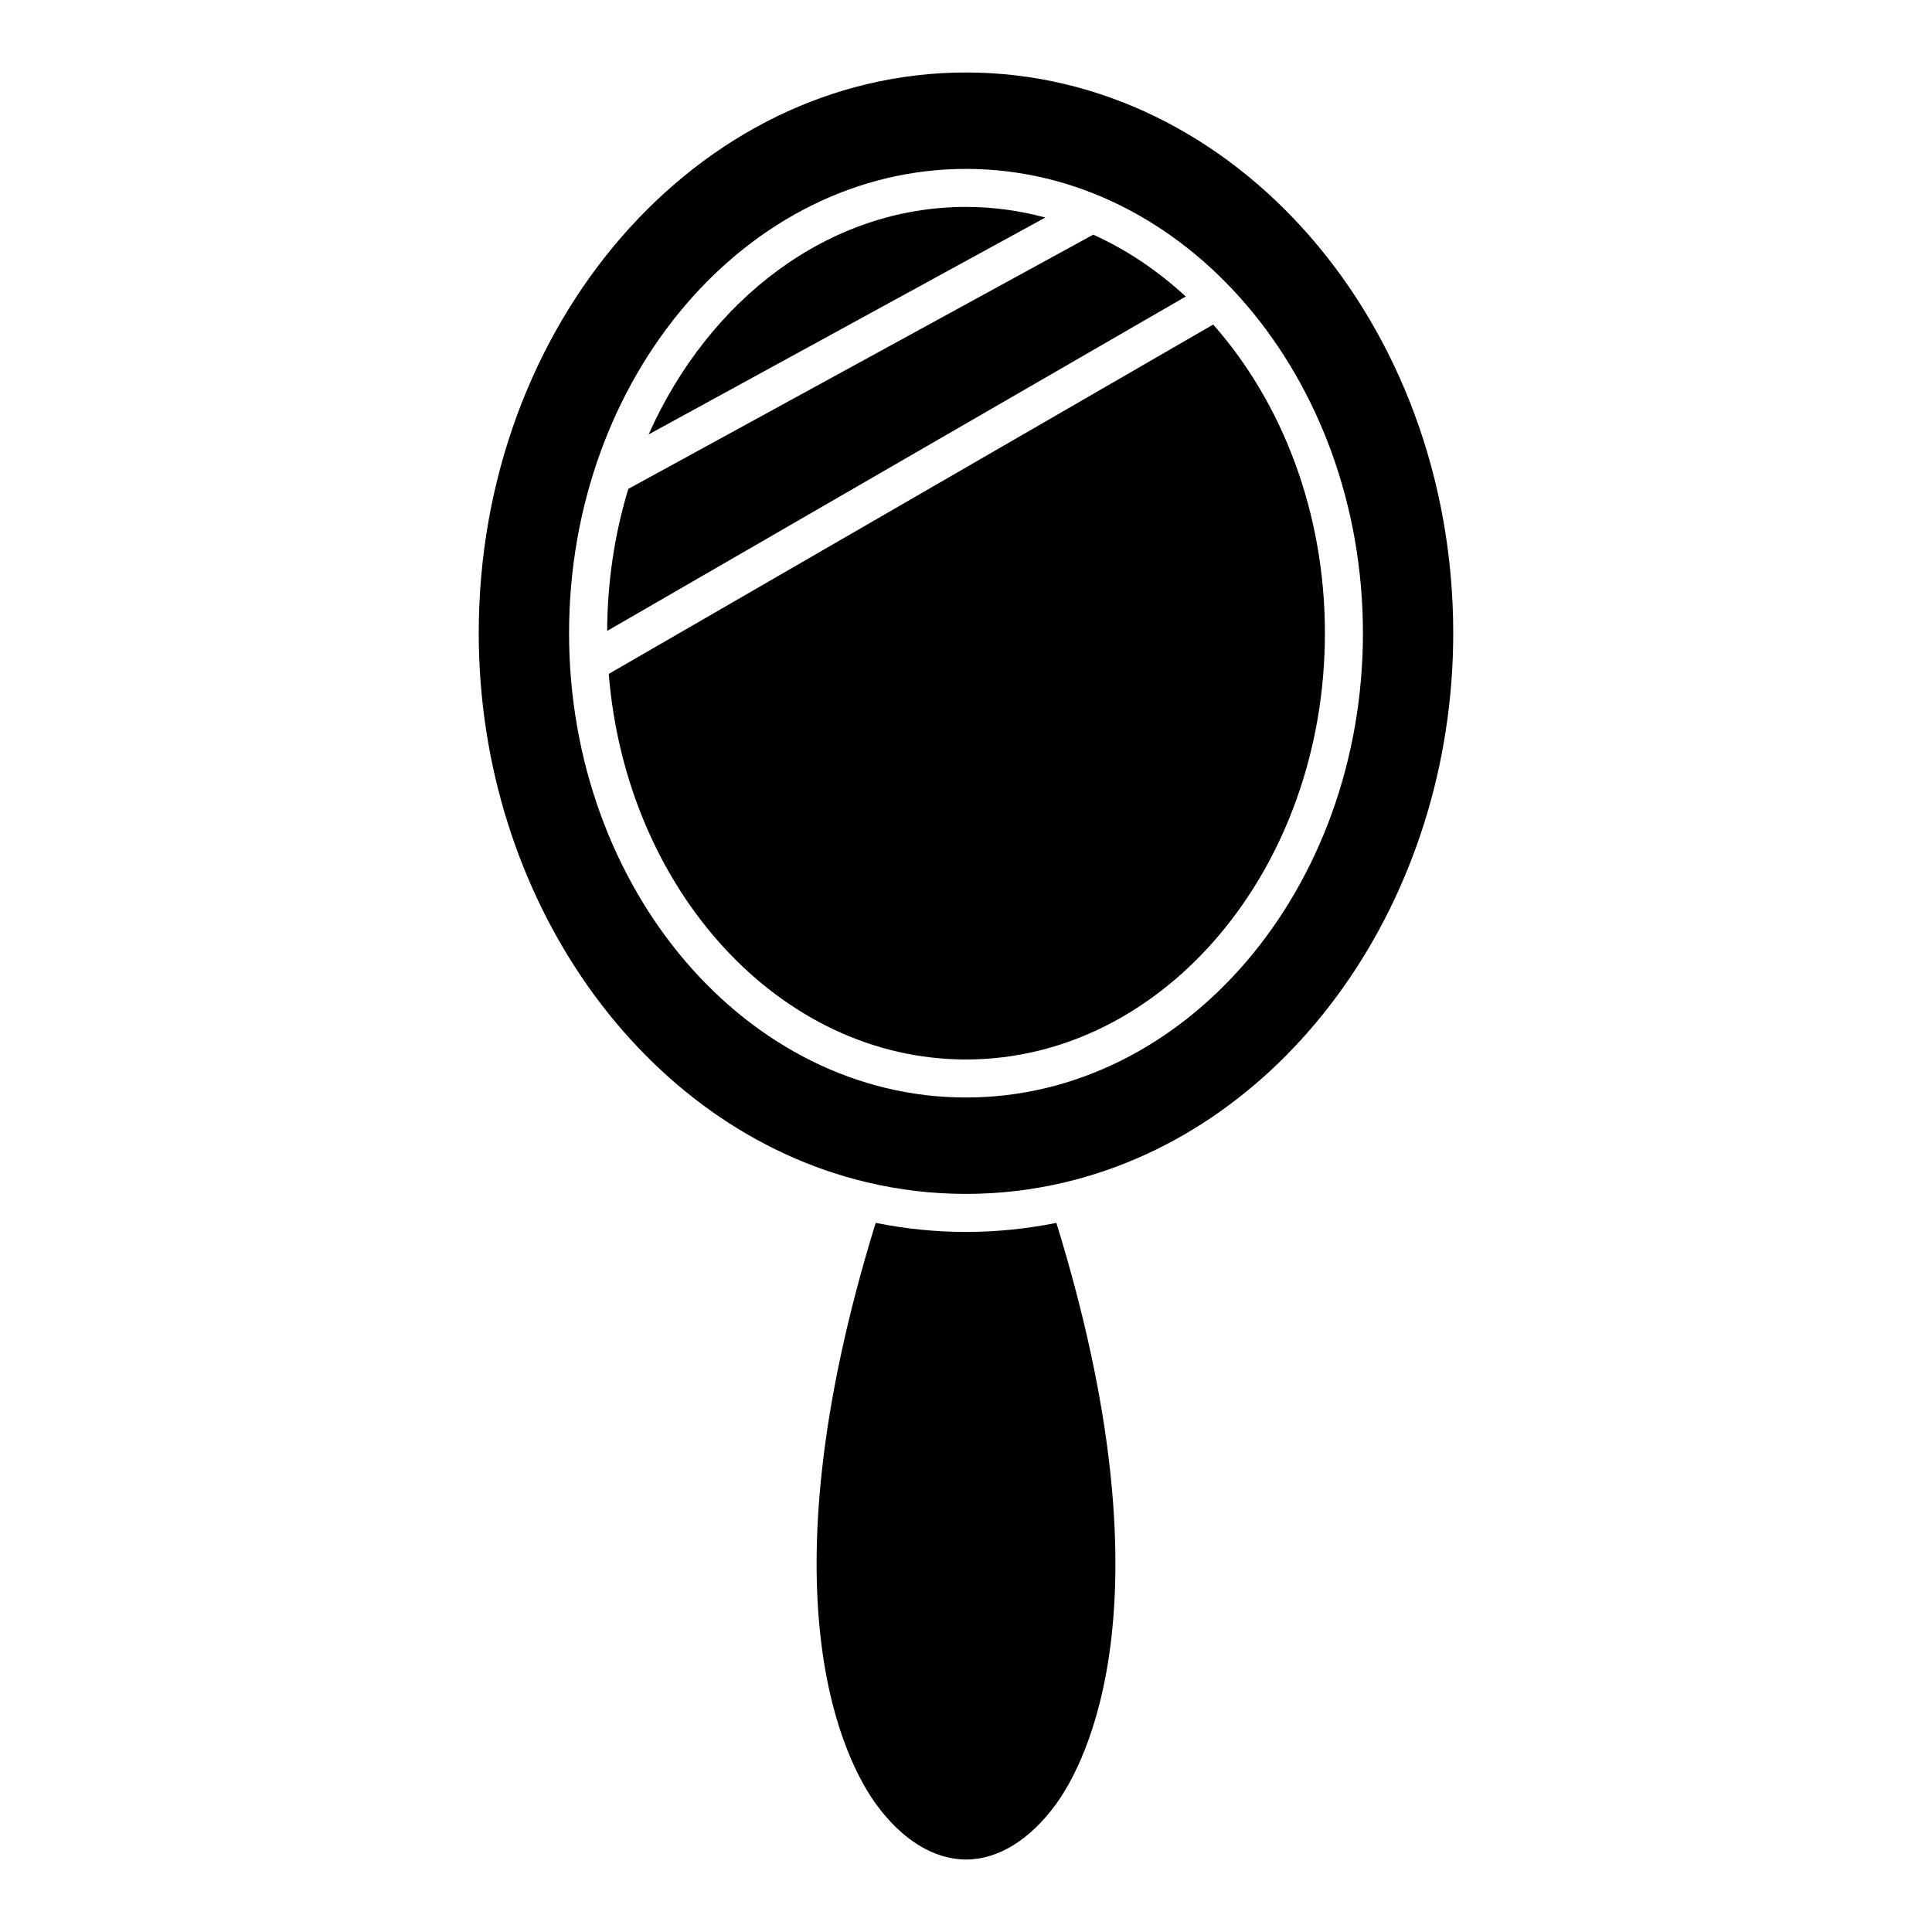
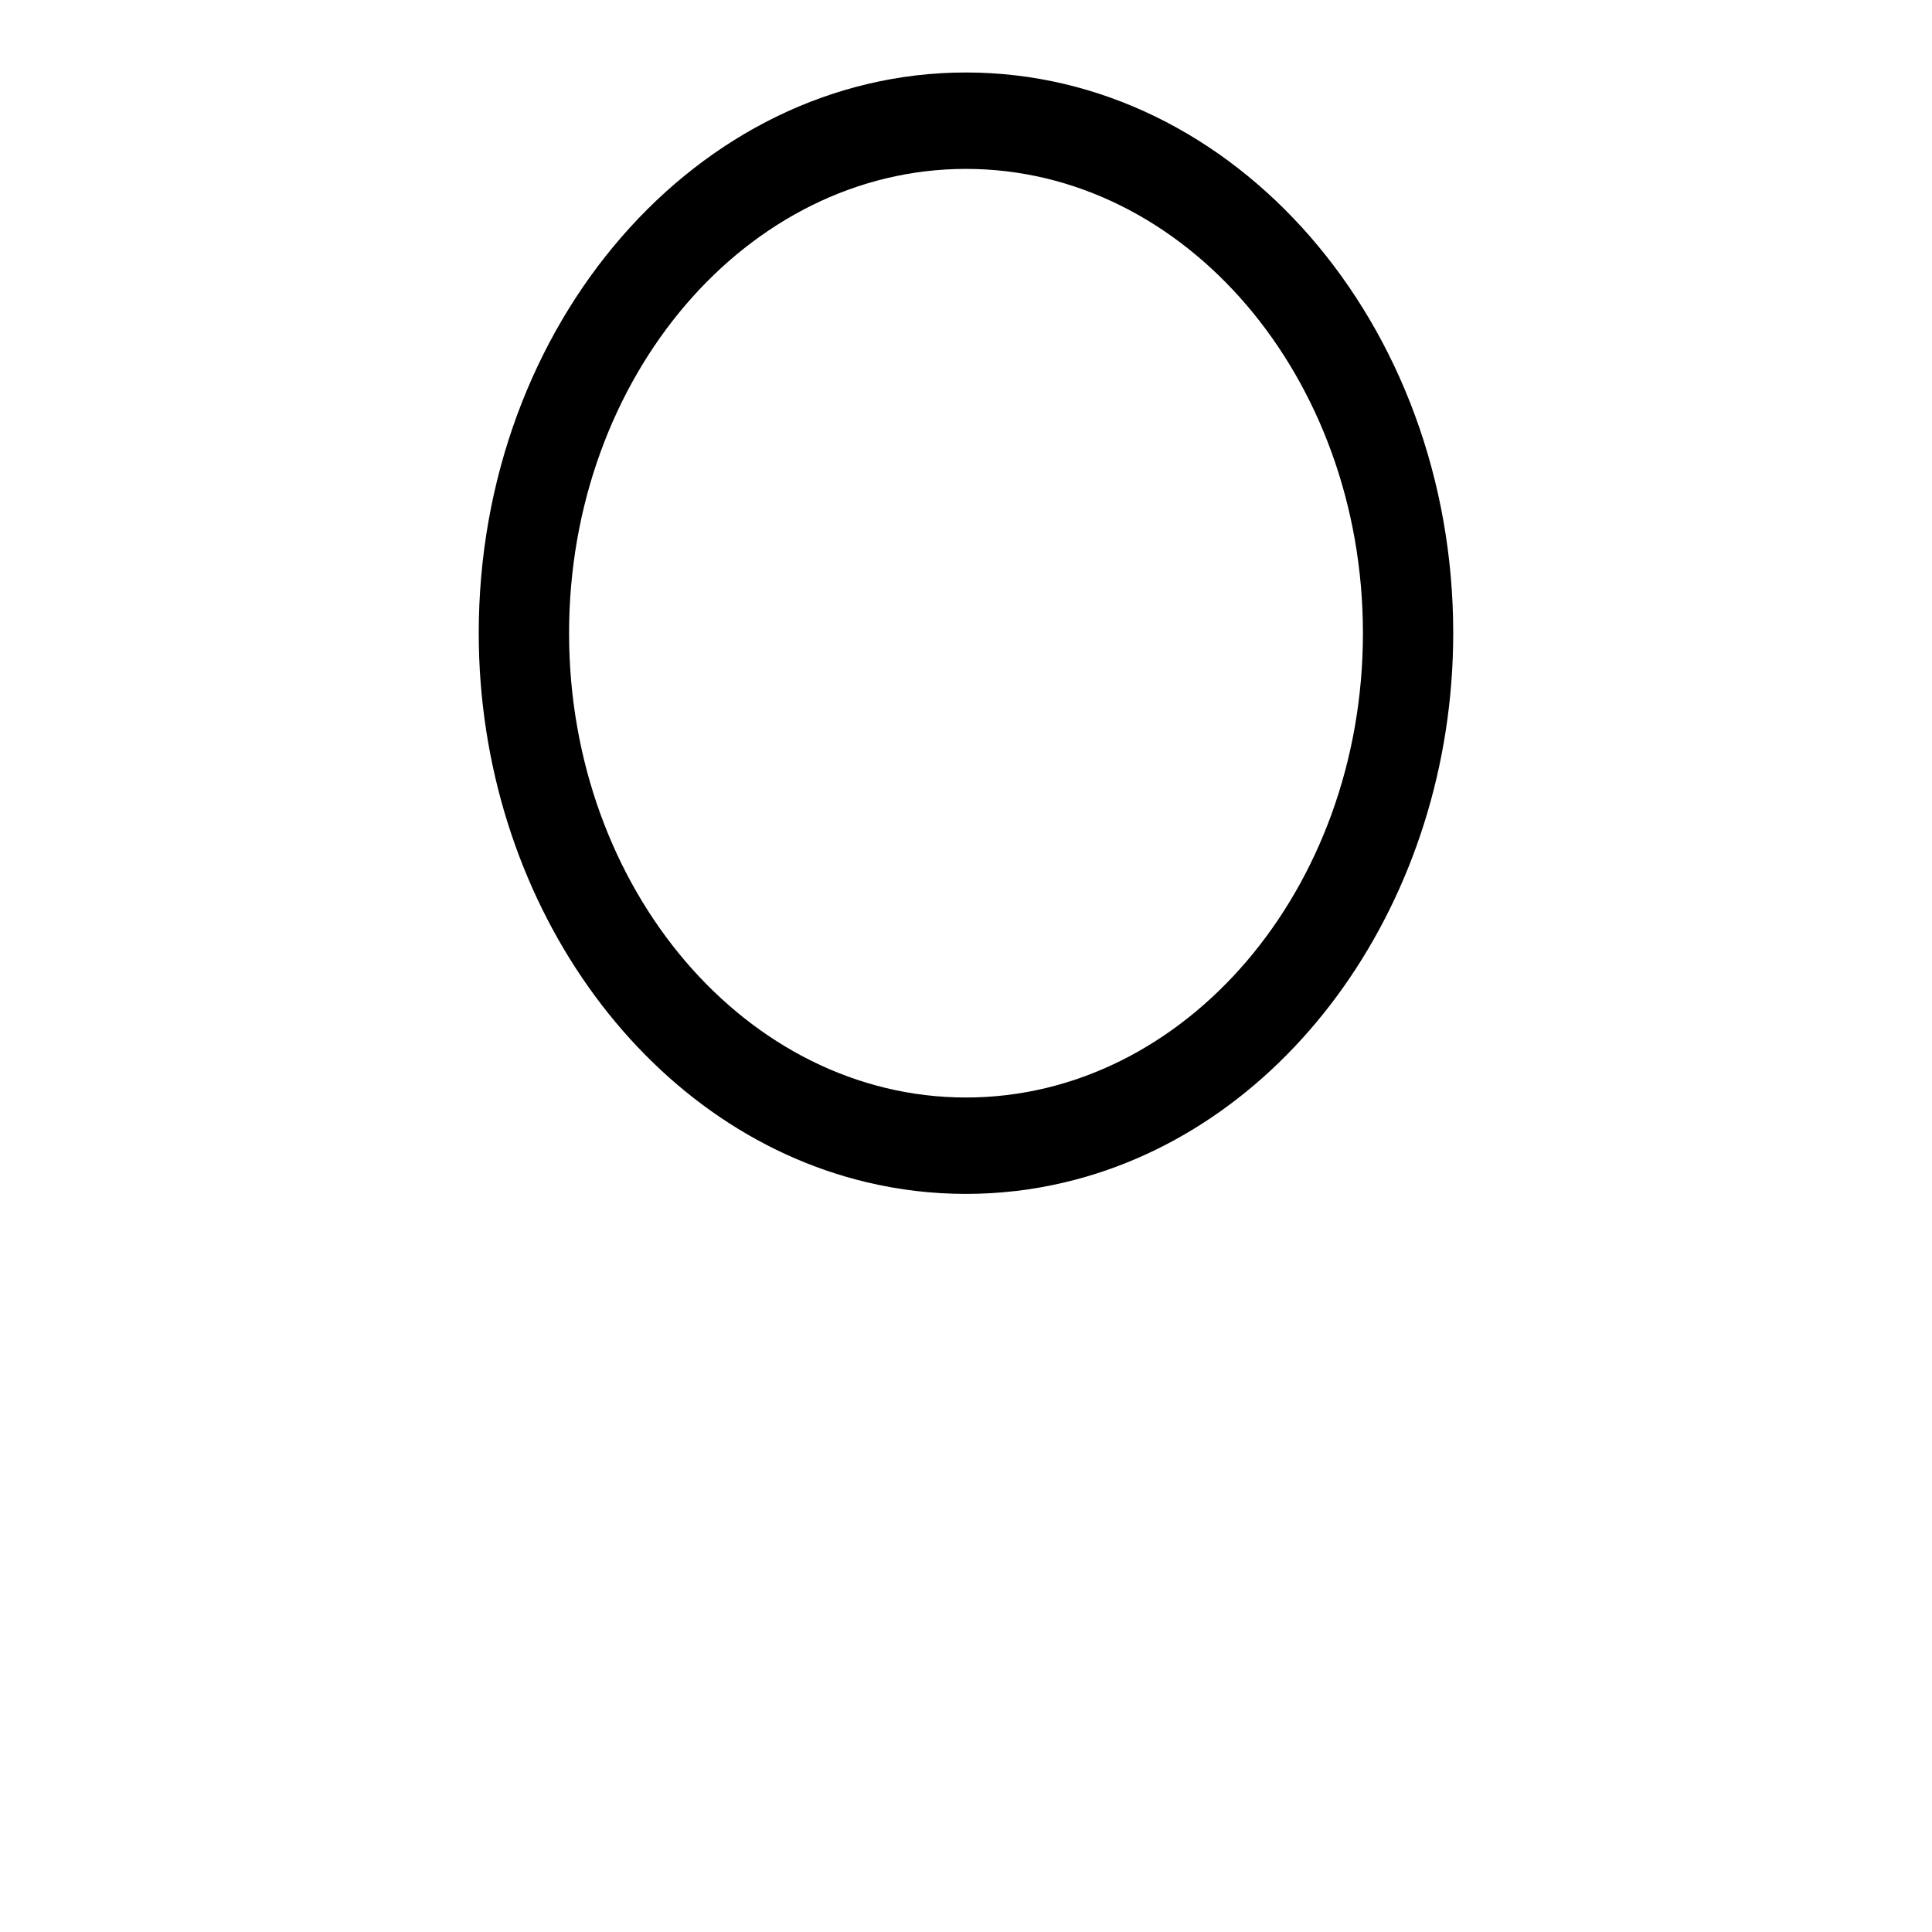
<svg xmlns="http://www.w3.org/2000/svg" fill="#000000" width="800px" height="800px" version="1.1" viewBox="144 144 512 512">
  <g>
-     <path d="m421.02 201.65c-6.769-1.82-13.801-2.816-21.023-2.816-36.434 0-68.137 24.477-84.105 60.297z" />
-     <path d="m423.95 468.08c-7.883 1.566-15.922 2.402-23.945 2.402-8.031 0-16.055-0.836-23.941-2.402-30.961 100.2-7.801 143.22 0.152 154.11 6.875 9.418 15.324 14.602 23.789 14.602s16.906-5.184 23.789-14.602c7.953-10.891 31.105-53.91 0.156-154.11z" />
-     <path d="m458.24 222.58c-7.391-6.82-15.637-12.379-24.52-16.391l-123.21 67.371c-3.578 11.77-5.551 24.441-5.606 37.641z" />
-     <path d="m465.51 230.01-160.18 92.582c4.594 57.246 45.293 102.18 94.672 102.18 52.445 0 95.113-50.68 95.113-112.97 0-32.156-11.391-61.191-29.605-81.789z" />
    <path d="m400 163.21c-71.199 0-129.13 66.648-129.13 148.57 0 70.191 43.266 131.4 102.88 145.54 17.195 4.102 35.293 4.102 52.48 0 59.625-14.137 102.89-75.344 102.89-145.54 0-81.926-57.922-148.57-129.12-148.57zm0 271.64c-58.004 0-105.19-55.199-105.19-123.05 0-67.848 47.188-123.04 105.19-123.04s105.19 55.199 105.19 123.05c-0.004 67.844-47.188 123.04-105.19 123.04z" />
  </g>
</svg>